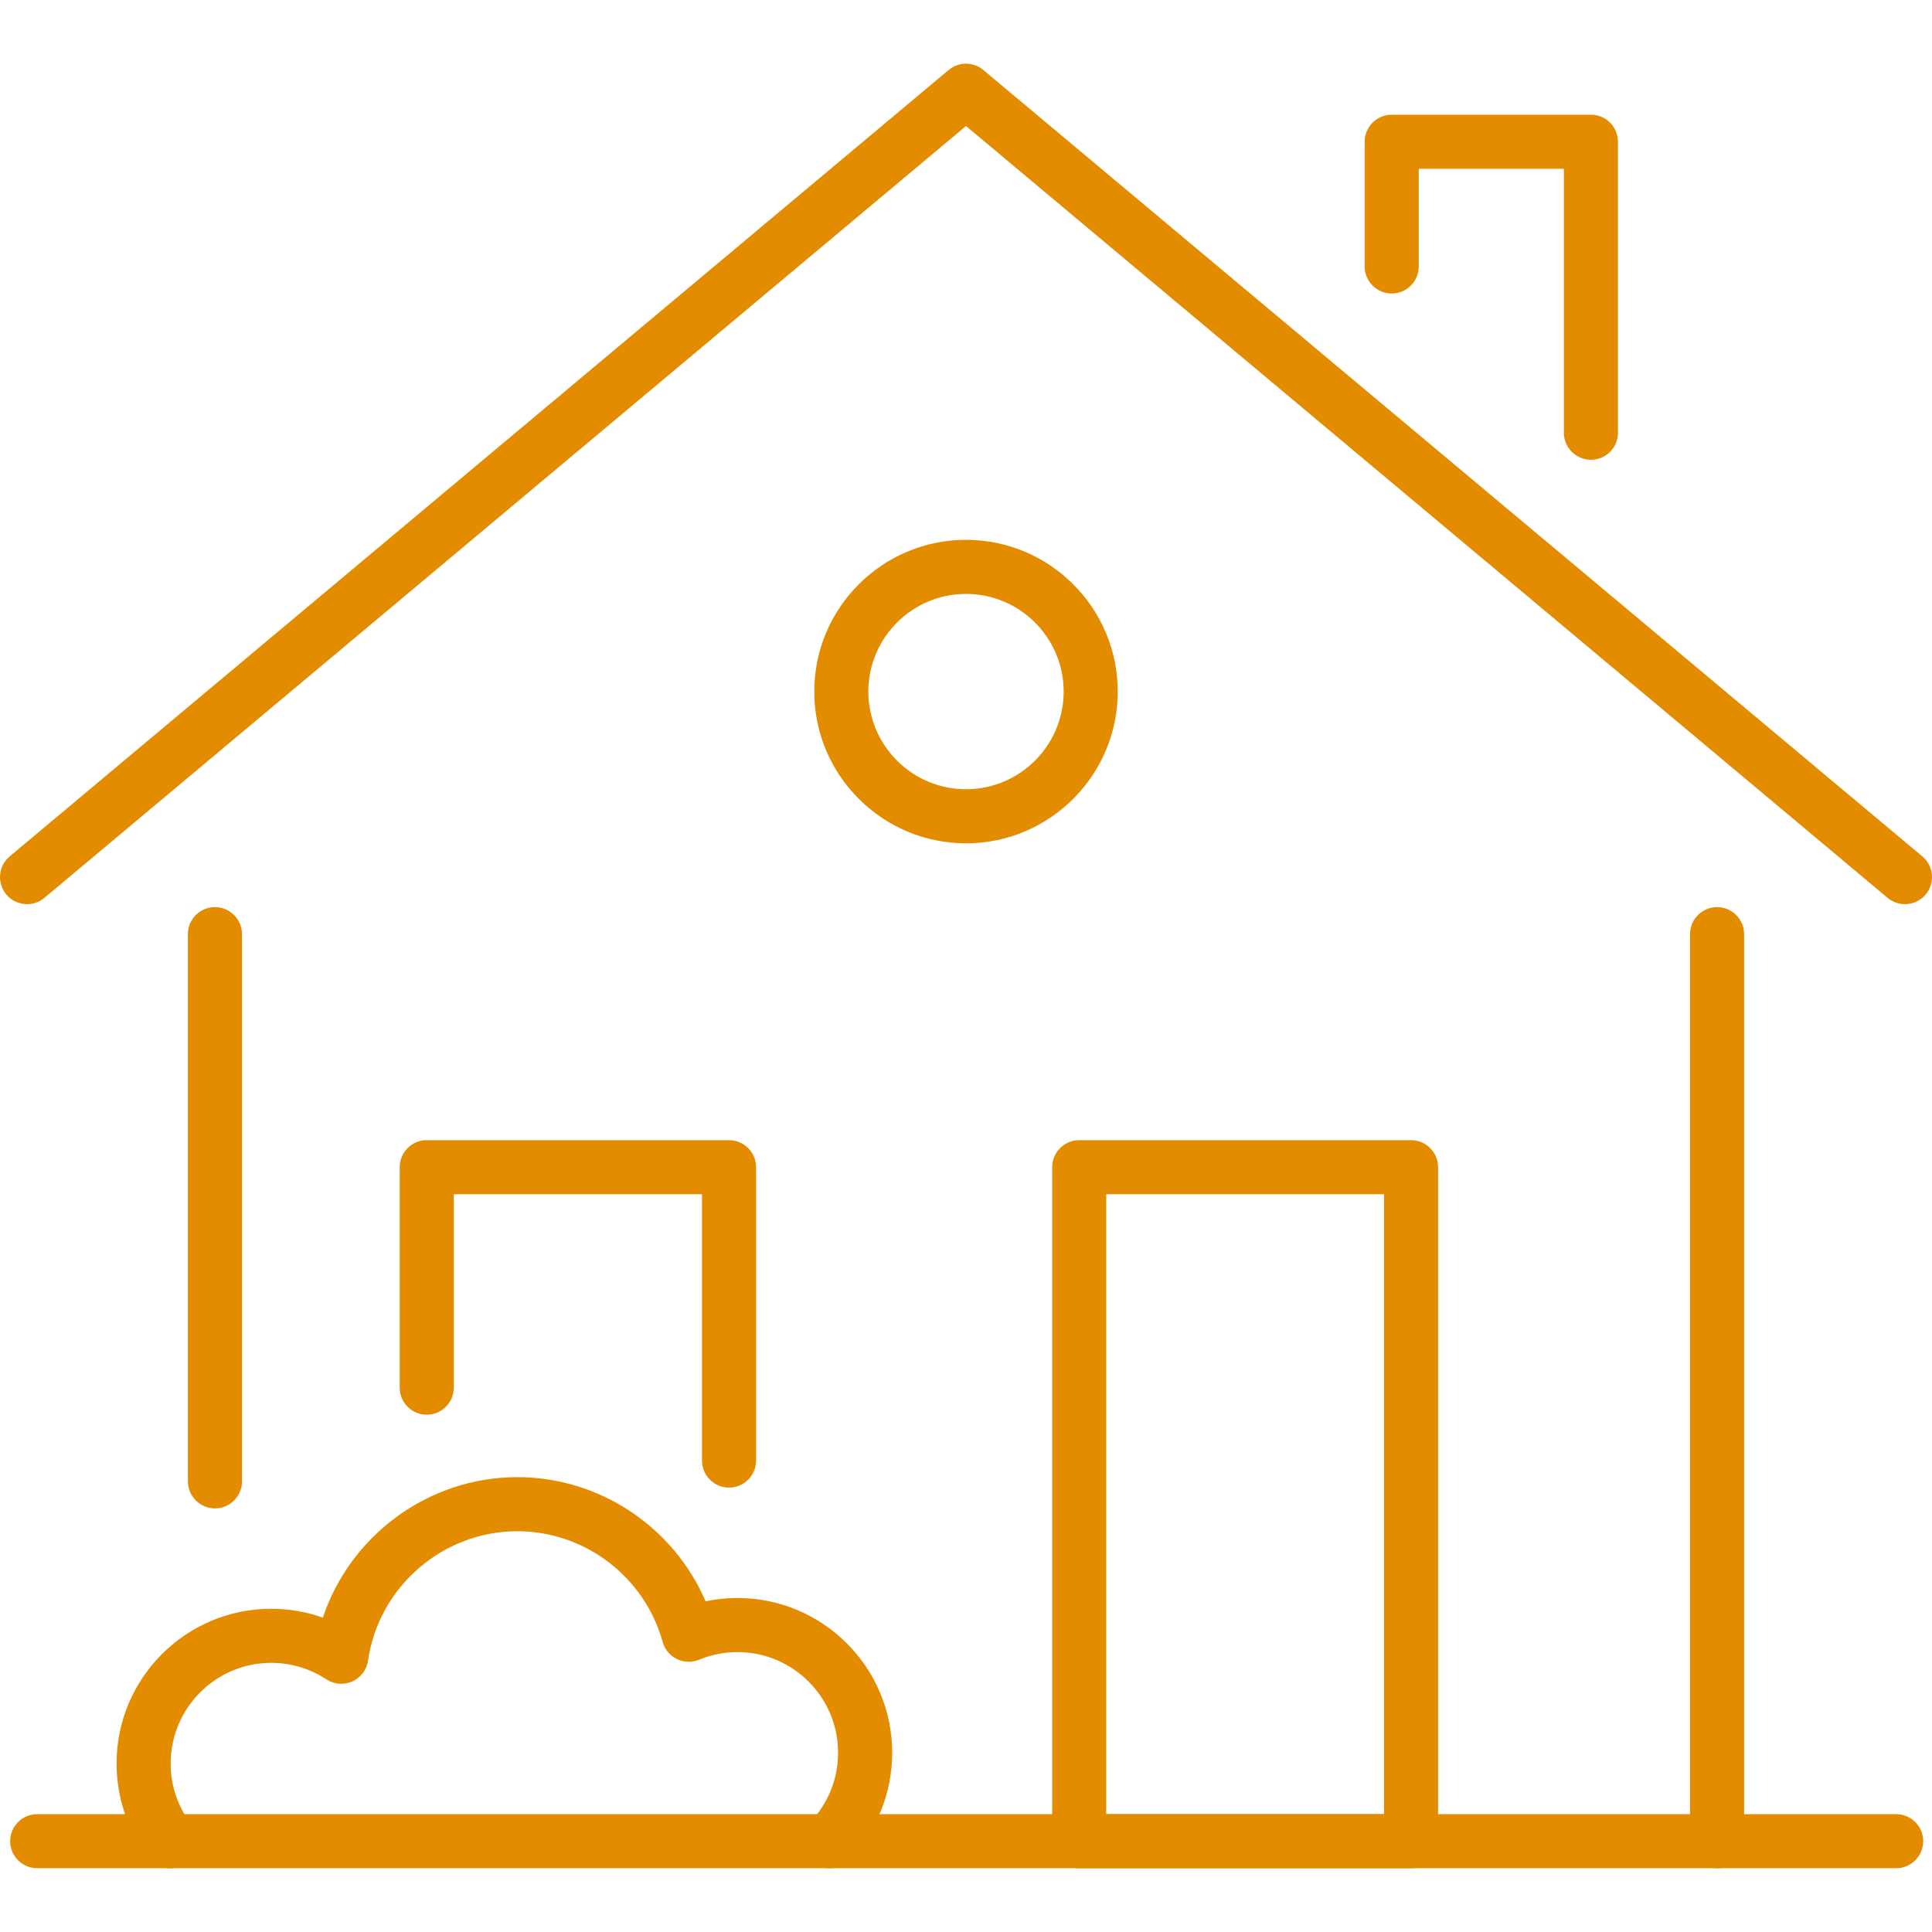
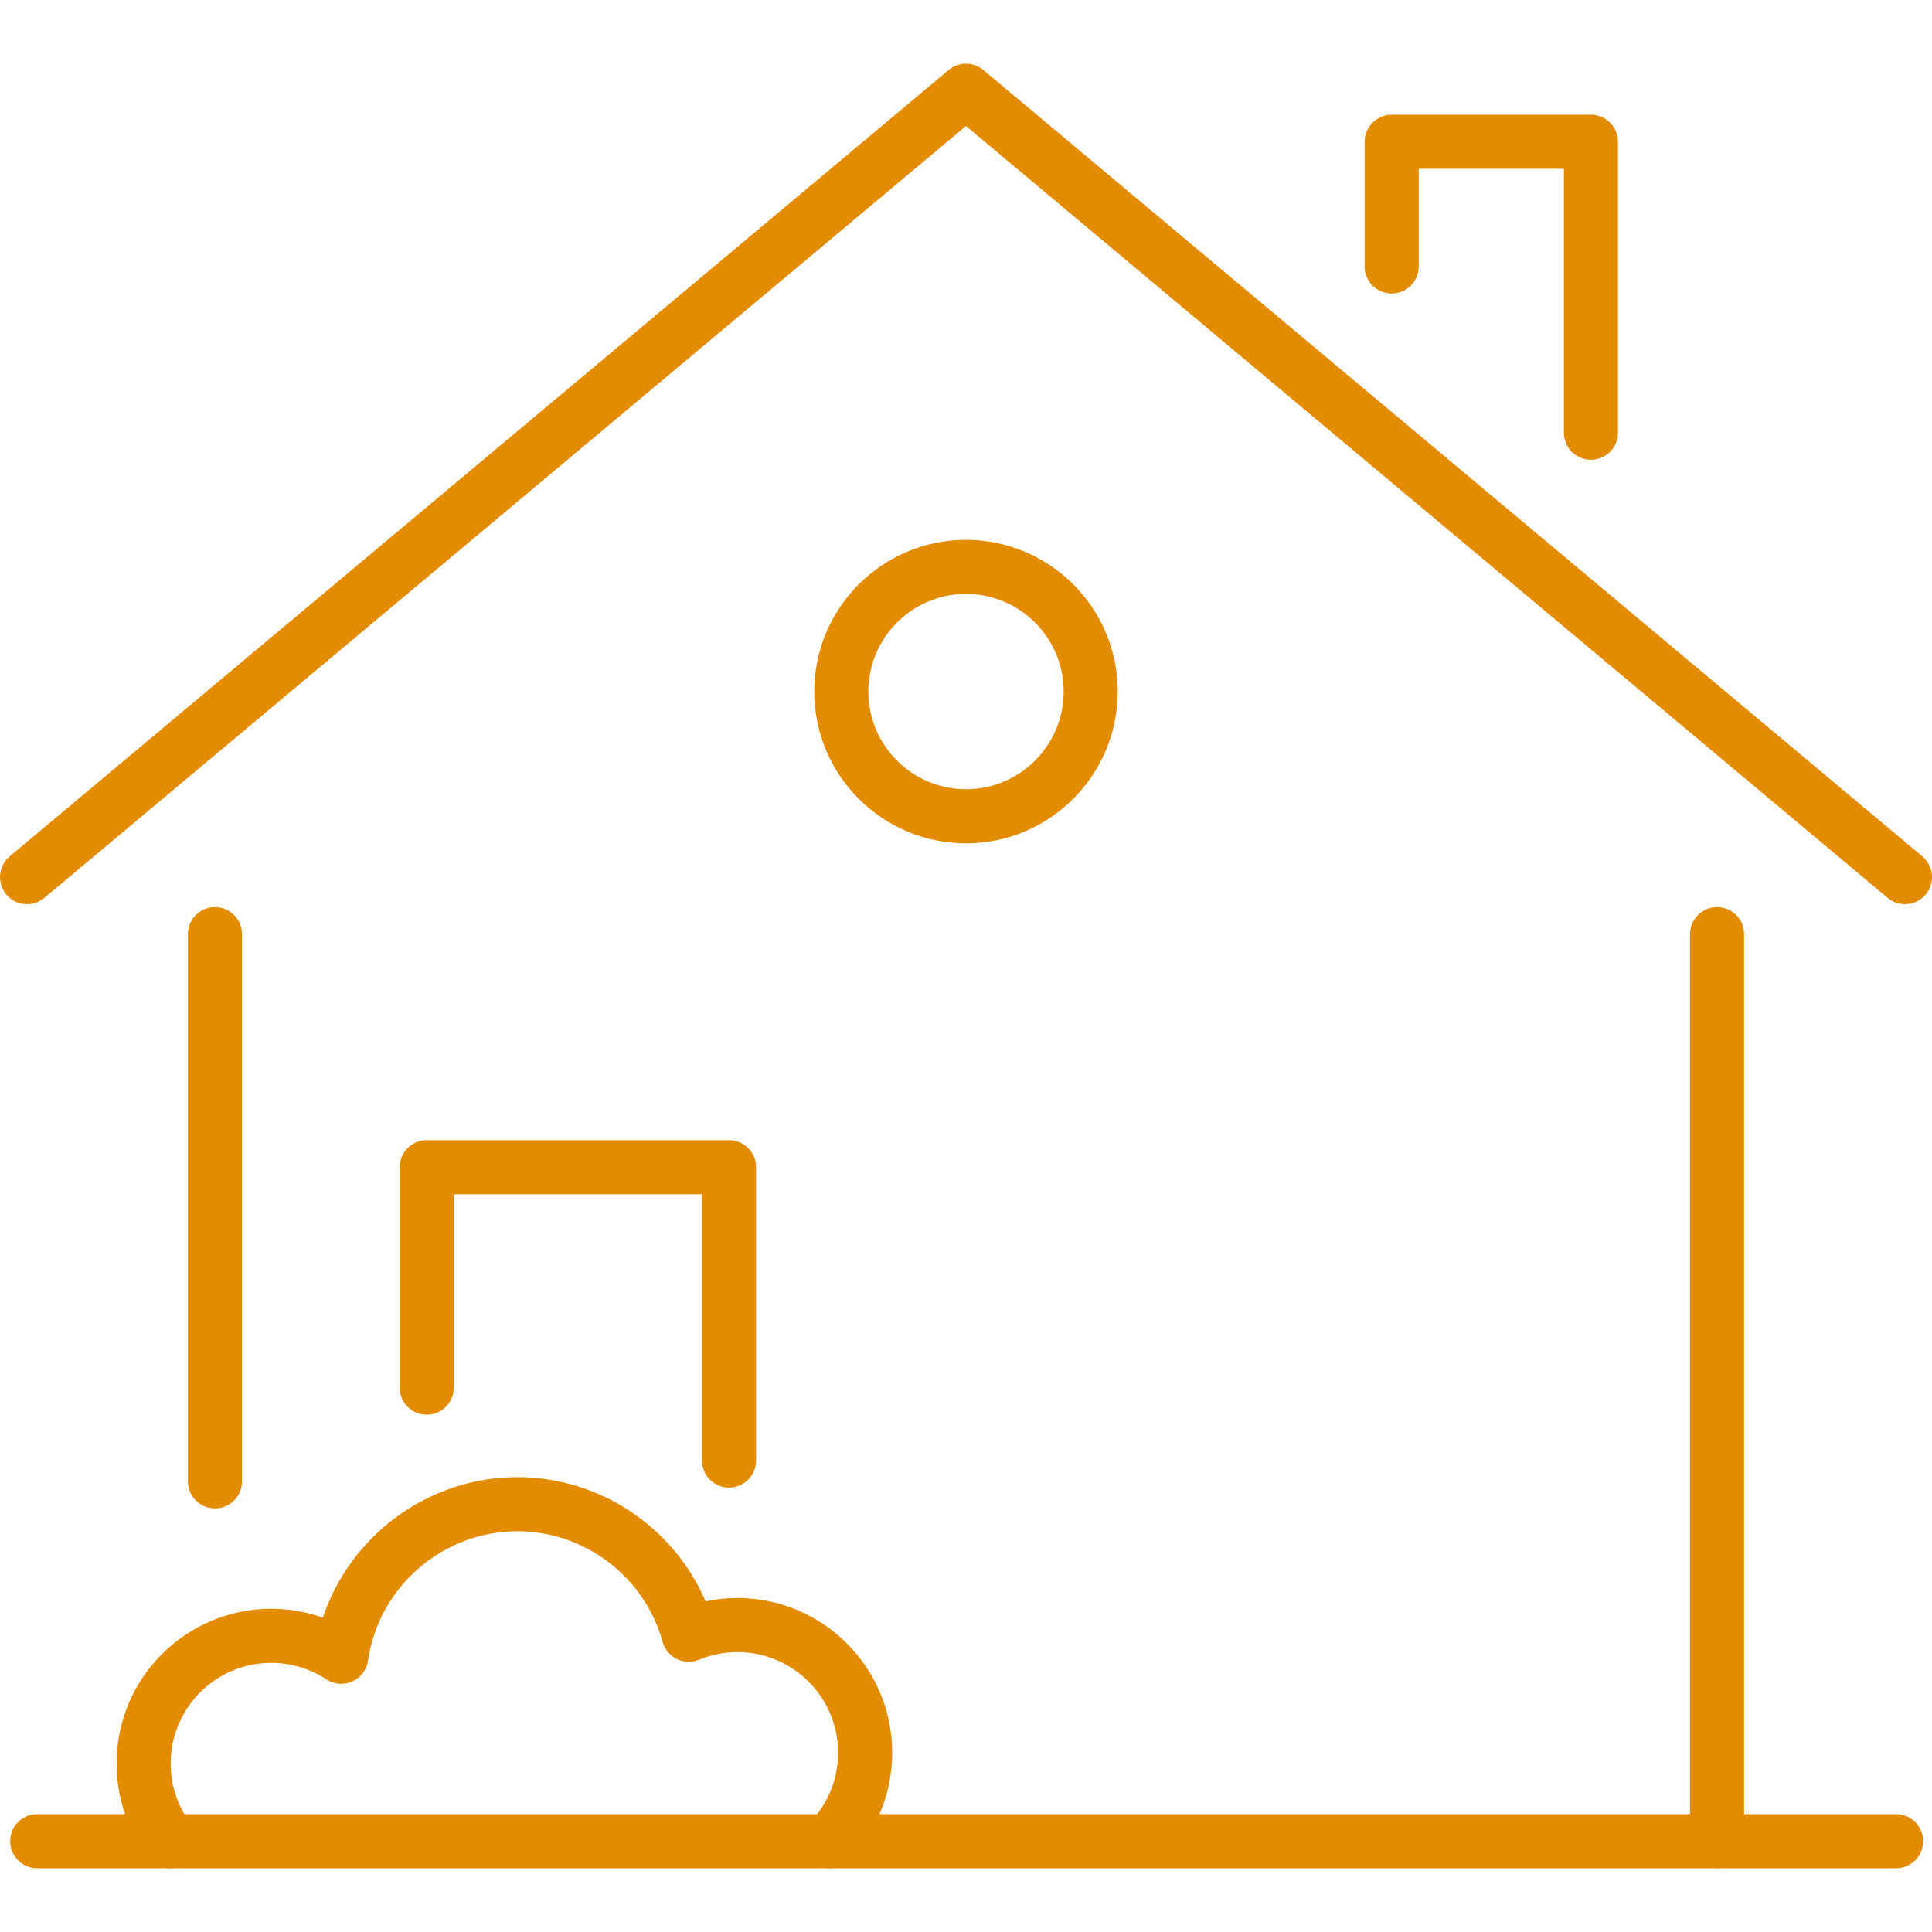
<svg xmlns="http://www.w3.org/2000/svg" id="_レイヤー_1" data-name="レイヤー 1" viewBox="0 0 500 500">
  <defs>
    <style>
      .cls-1 {
        fill: #e48c00;
      }
    </style>
  </defs>
  <path class="cls-1" d="M444.374,483.495c-3.865,0-6.998-3.134-6.998-6.998v-234.738c0-3.865,3.134-6.998,6.998-6.998s6.998,3.134,6.998,6.998v234.738c0,3.865-3.134,6.998-6.998,6.998Z" />
  <path class="cls-1" d="M55.626,390.37c-3.865,0-6.998-3.134-6.998-6.998v-141.613c0-3.865,3.134-6.998,6.998-6.998s6.998,3.134,6.998,6.998v141.613c0,3.865-3.134,6.998-6.998,6.998Z" />
  <path class="cls-1" d="M490.717,483.495H9.626c-3.865,0-6.998-3.134-6.998-6.998s3.134-6.998,6.998-6.998h481.091c3.865,0,6.998,3.134,6.998,6.998s-3.134,6.998-6.998,6.998Z" />
  <path class="cls-1" d="M492.998,233.994c-1.586,0-3.18-.536-4.49-1.633L250,32.611,11.492,232.361c-2.962,2.482-7.377,2.092-9.858-.871-2.482-2.964-2.091-7.377.871-9.858L245.507,18.118c2.6-2.178,6.389-2.178,8.986,0l243.002,203.513c2.963,2.482,3.354,6.895.871,9.858-1.384,1.652-3.369,2.505-5.368,2.505Z" />
  <path class="cls-1" d="M411.729,118.987c-3.865,0-6.998-3.134-6.998-6.998V43.684h-37.563v25.274c0,3.865-3.134,6.998-6.998,6.998s-6.998-3.134-6.998-6.998v-32.272c0-3.865,3.134-6.998,6.998-6.998h51.559c3.865,0,6.998,3.134,6.998,6.998v75.302c0,3.865-3.134,6.998-6.998,6.998Z" />
-   <path class="cls-1" d="M365.175,483.495h-85.877c-3.865,0-6.998-3.134-6.998-6.998v-174.425c0-3.865,3.134-6.998,6.998-6.998h85.877c3.865,0,6.998,3.134,6.998,6.998v174.425c0,3.865-3.134,6.998-6.998,6.998ZM286.296,469.498h71.881v-160.429h-71.881v160.429Z" />
  <path class="cls-1" d="M44.021,483.515c-2.097,0-4.171-.938-5.549-2.727-5.431-7.05-8.301-15.49-8.301-24.409,0-22.073,17.957-40.032,40.03-40.032,4.582,0,9.088.781,13.35,2.293,7.091-21.256,27.303-36.355,50.321-36.355,21.337,0,40.465,12.906,48.732,32.136,2.704-.571,5.464-.858,8.261-.858,22.073,0,40.03,17.957,40.03,40.03,0,10.414-3.978,20.277-11.202,27.774-2.682,2.78-7.111,2.862-9.895.185-2.783-2.682-2.865-7.113-.184-9.896,4.698-4.876,7.284-11.29,7.284-18.063,0-14.355-11.679-26.033-26.033-26.033-3.43,0-6.777.665-9.947,1.977-1.855.767-3.948.701-5.747-.179-1.802-.88-3.139-2.489-3.674-4.422-4.665-16.872-20.136-28.654-37.624-28.654-19.28,0-35.887,14.395-38.627,33.484-.341,2.37-1.869,4.403-4.052,5.385-2.187.982-4.718.784-6.719-.531-4.257-2.799-9.192-4.277-14.272-4.277-14.354,0-26.033,11.68-26.033,26.035,0,5.801,1.865,11.287,5.393,15.866,2.359,3.062,1.789,7.456-1.274,9.816-1.272.979-2.775,1.454-4.265,1.454Z" />
  <path class="cls-1" d="M188.674,384.991c-3.865,0-6.998-3.134-6.998-6.998v-68.923h-64.24v50.057c0,3.865-3.134,6.998-6.998,6.998s-6.998-3.134-6.998-6.998v-57.056c0-3.865,3.134-6.998,6.998-6.998h78.237c3.865,0,6.998,3.134,6.998,6.998v75.922c0,3.865-3.134,6.998-6.998,6.998Z" />
  <path class="cls-1" d="M250,218.25c-21.654,0-39.271-17.617-39.271-39.271,0-21.653,17.617-39.27,39.271-39.27,21.653,0,39.27,17.617,39.27,39.27,0,21.654-17.617,39.271-39.27,39.271ZM250,153.705c-13.937,0-25.275,11.338-25.275,25.274,0,13.937,11.338,25.275,25.275,25.275,13.936,0,25.274-11.338,25.274-25.275,0-13.936-11.338-25.274-25.274-25.274Z" />
</svg>